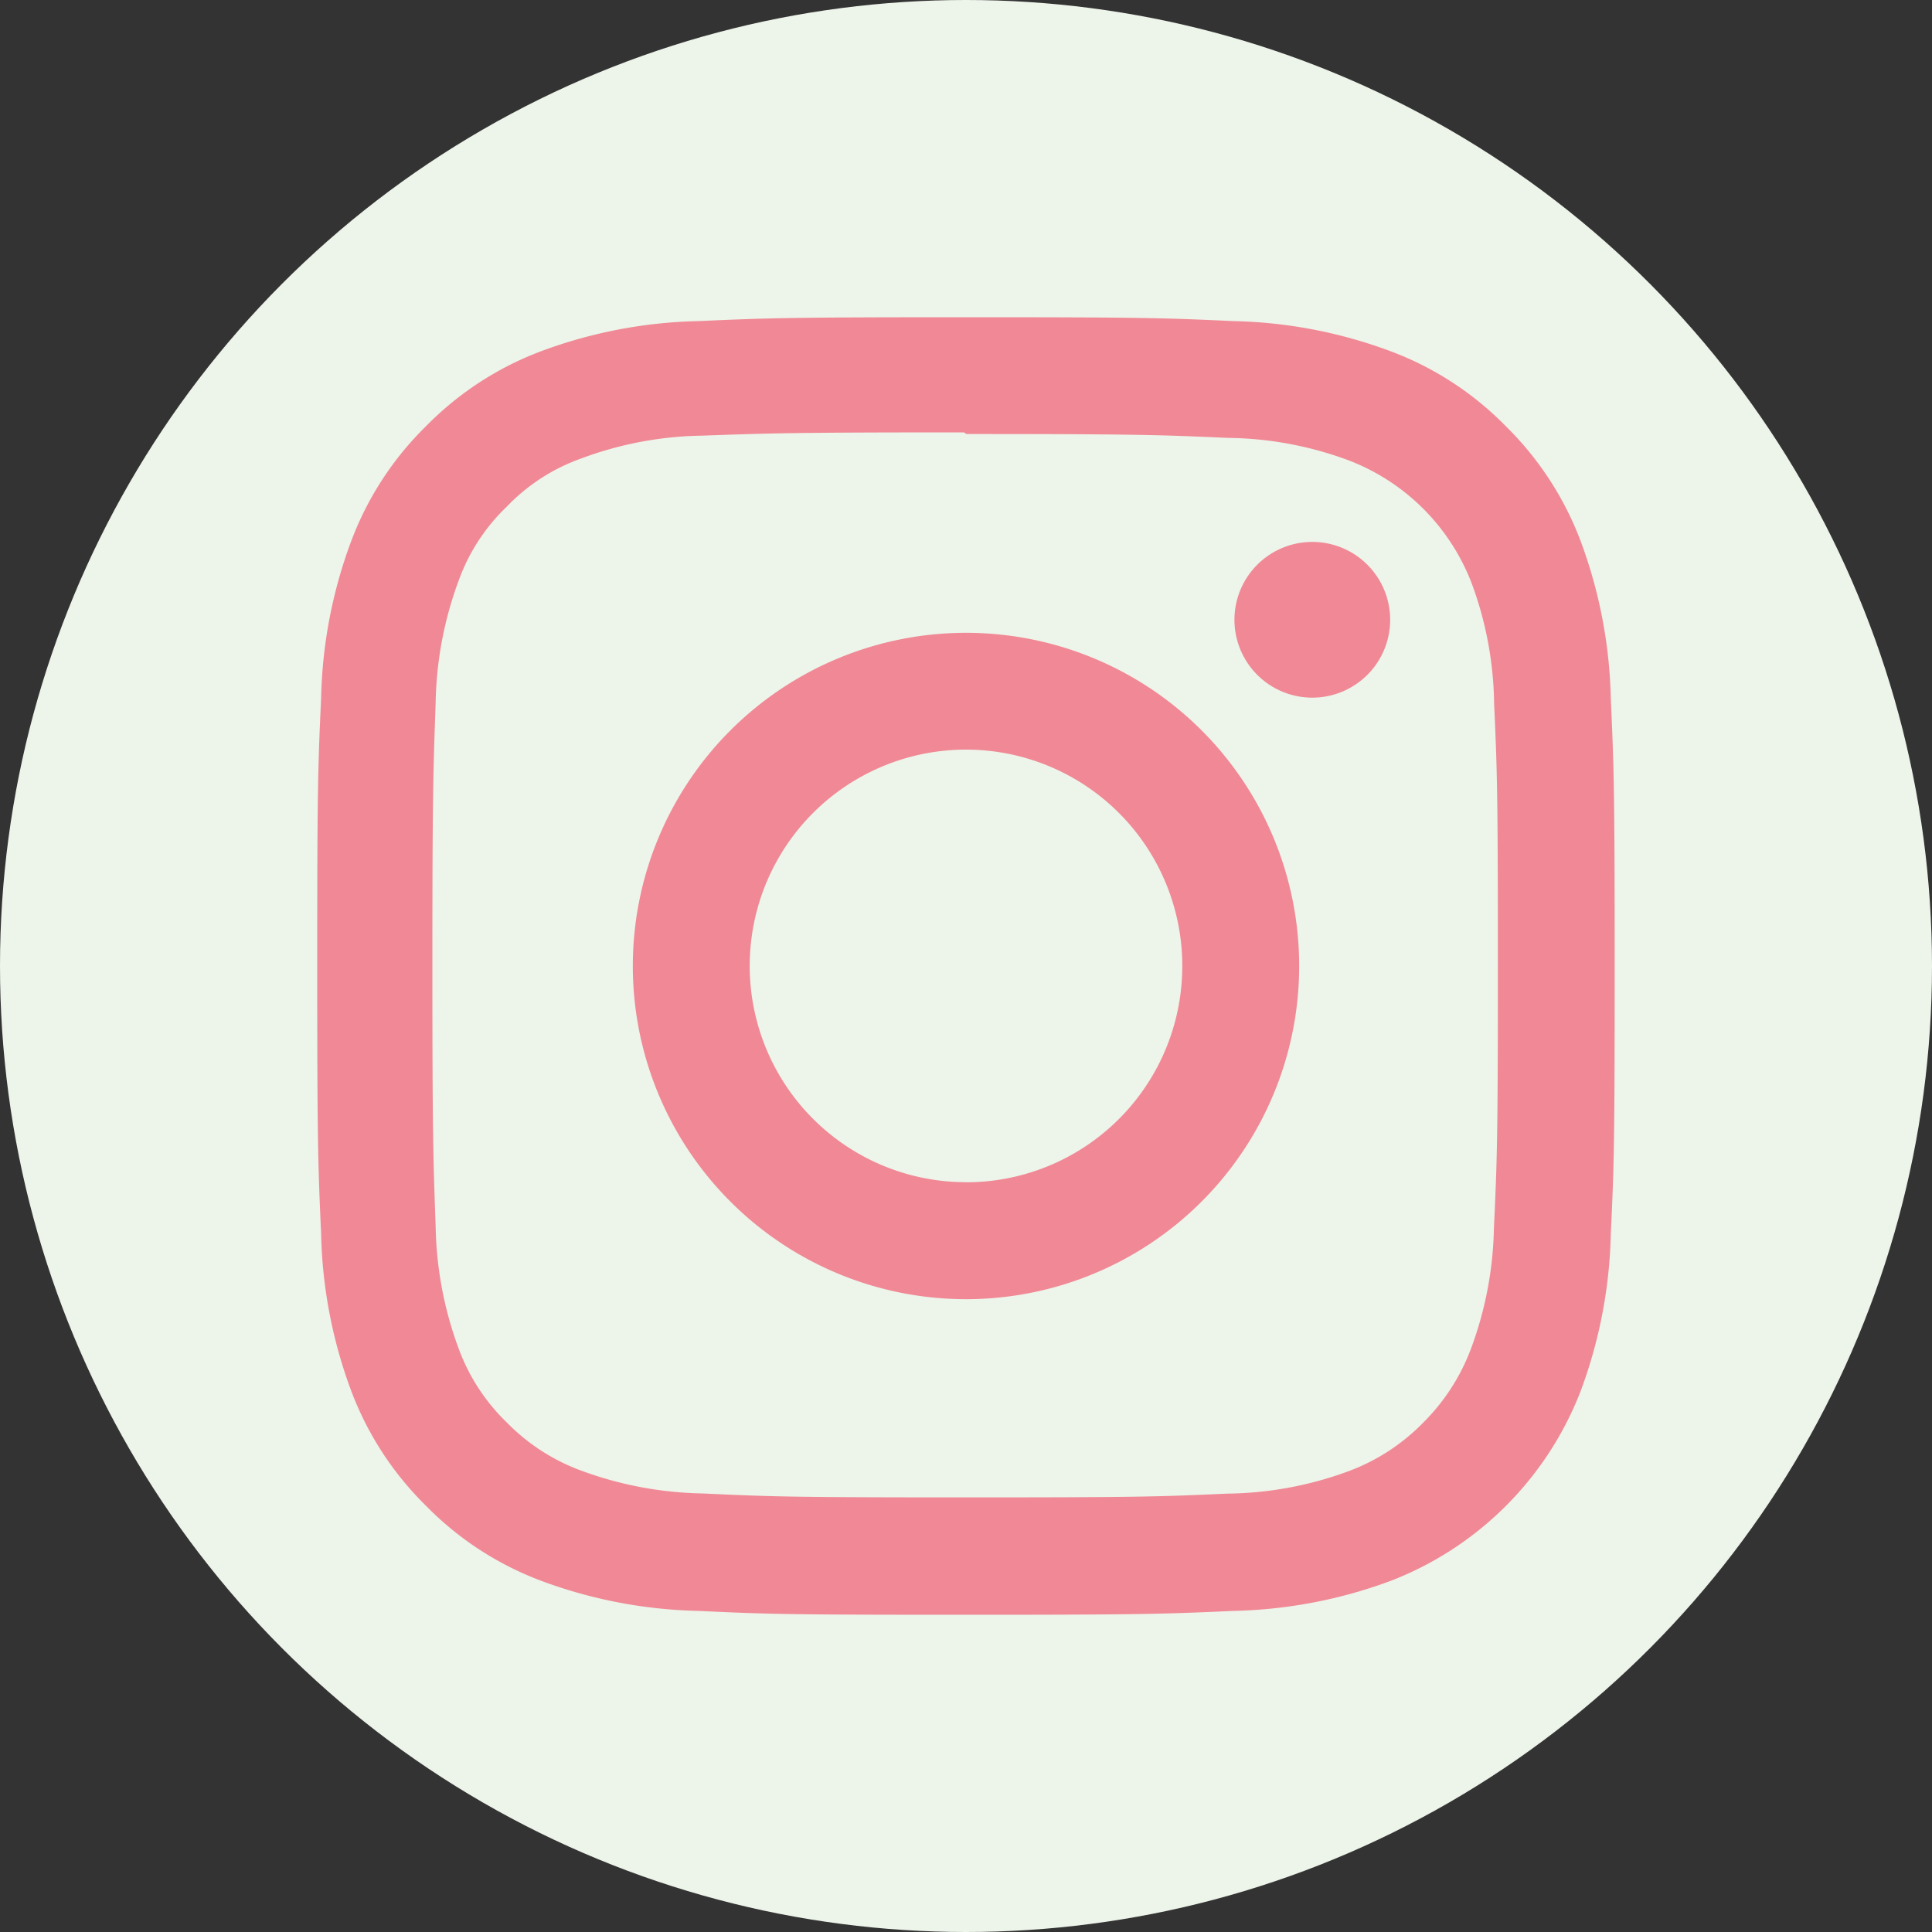
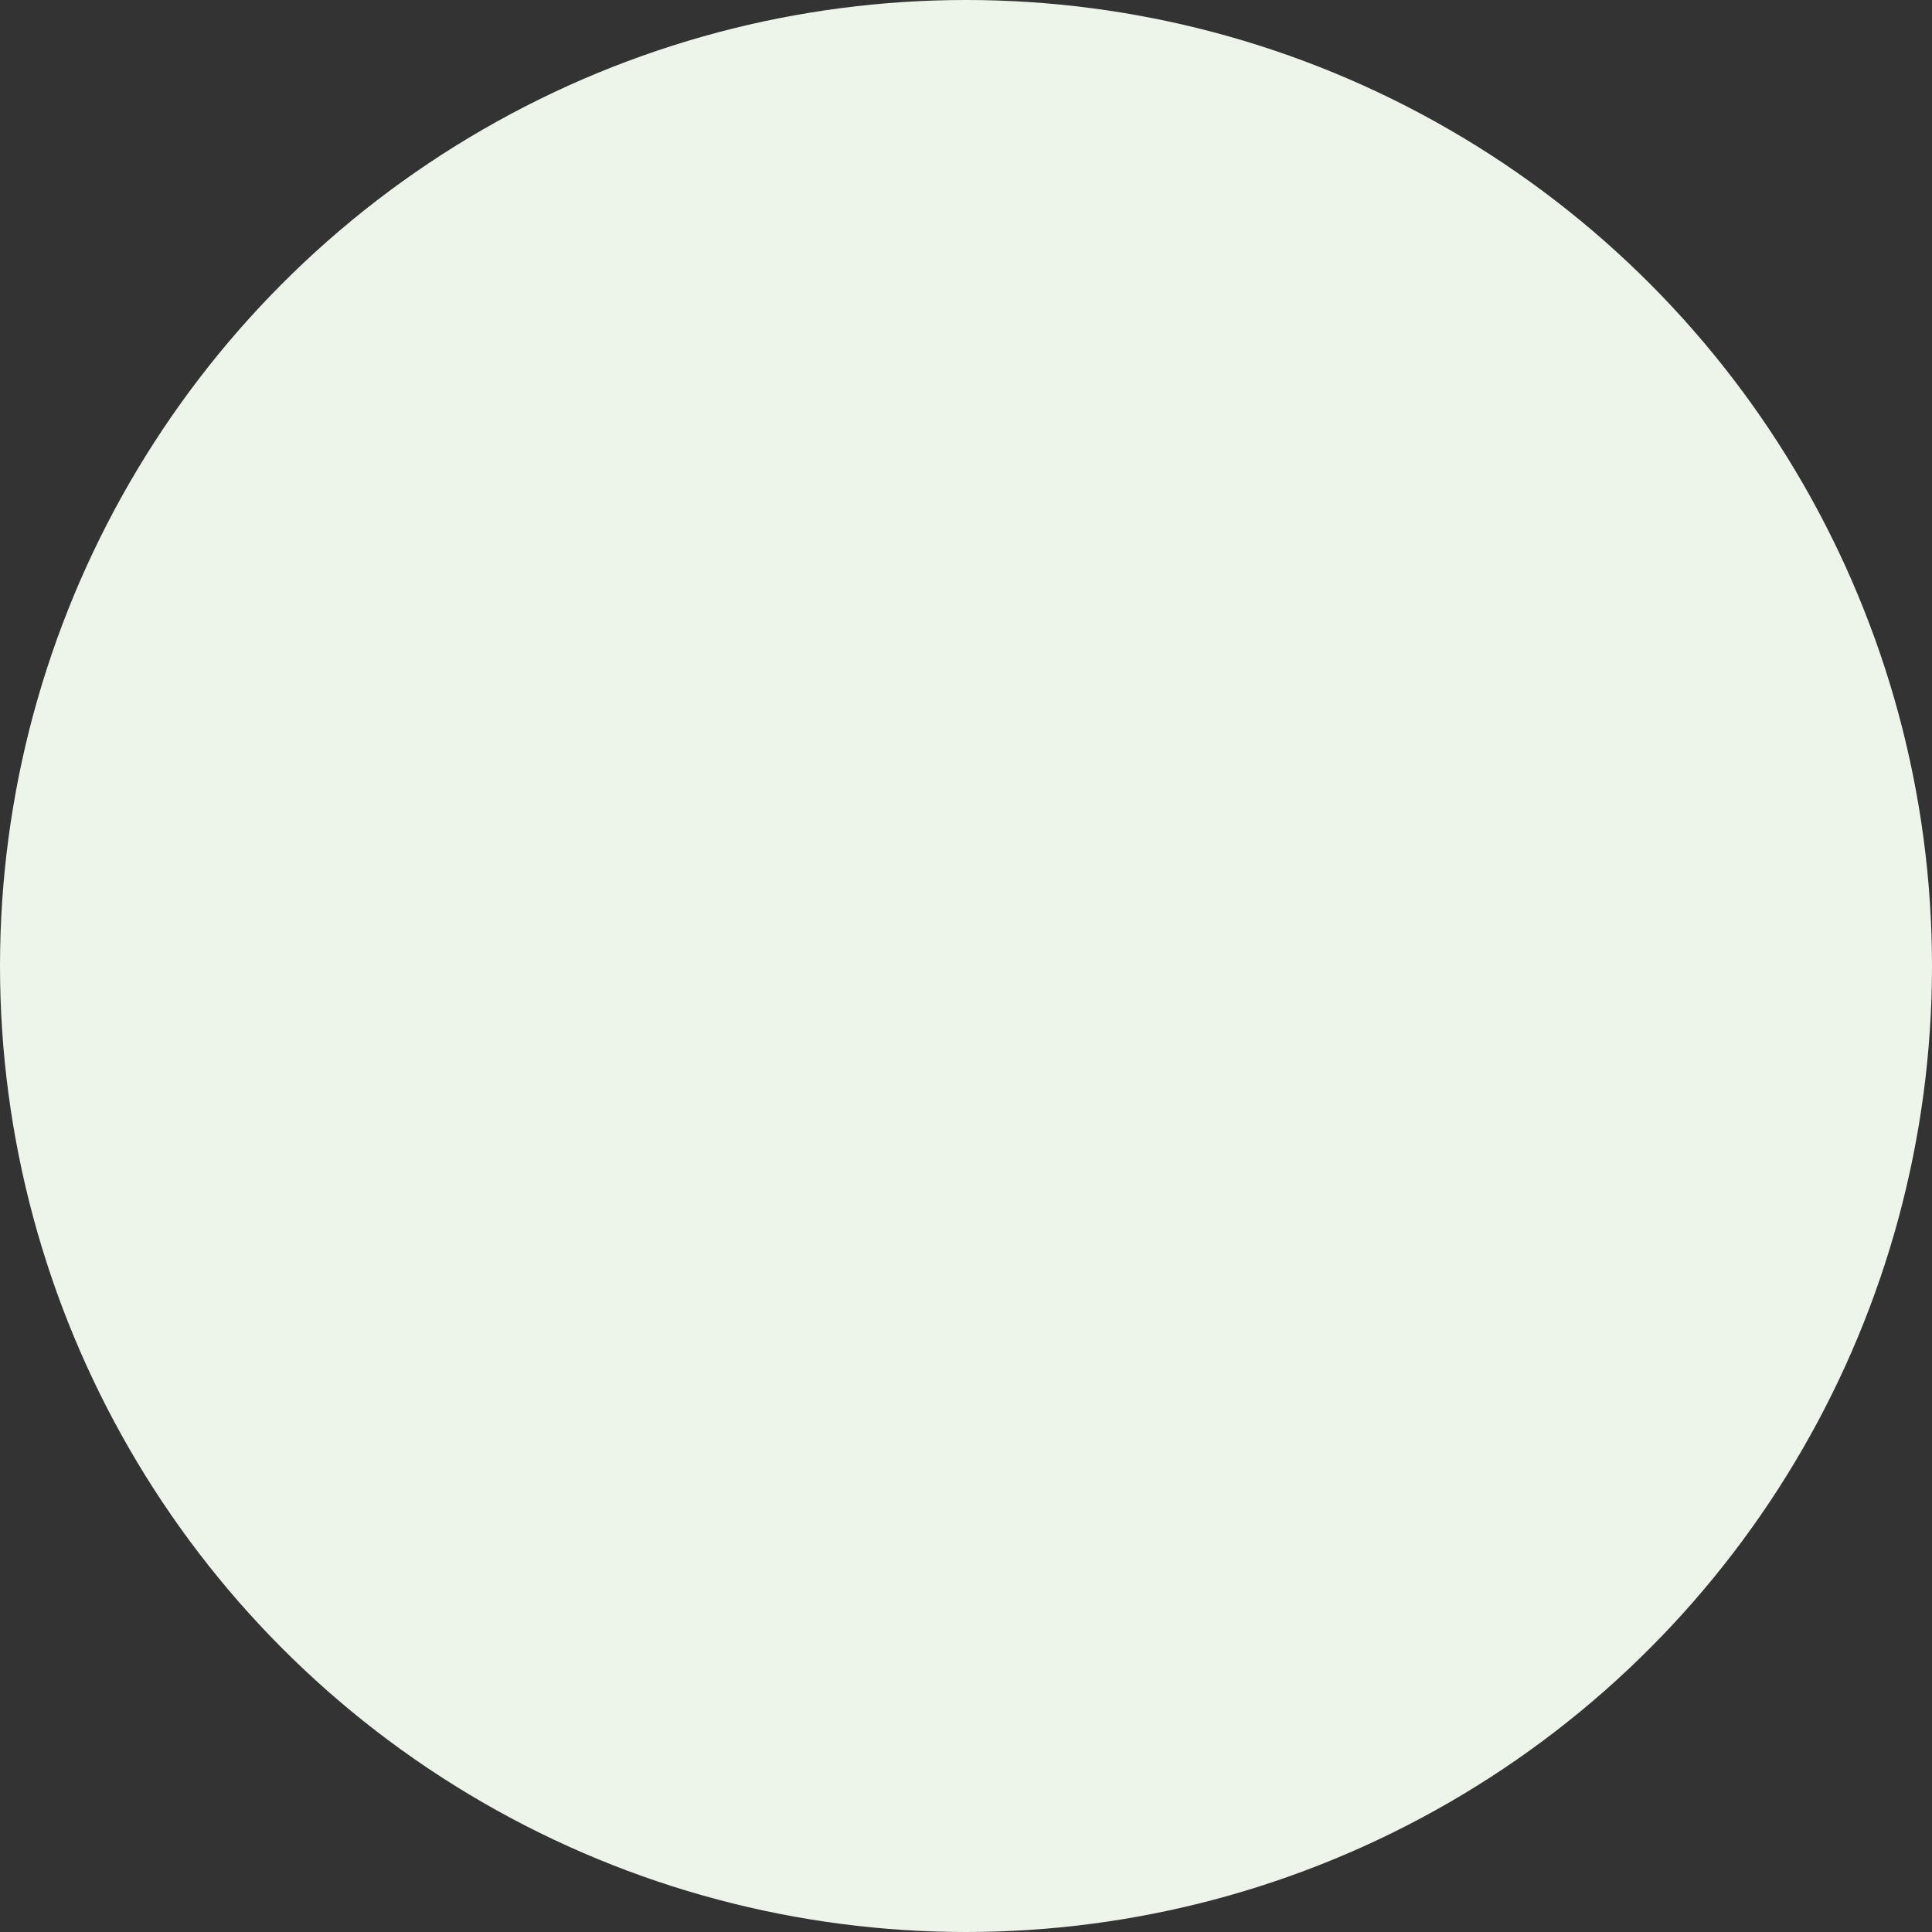
<svg xmlns="http://www.w3.org/2000/svg" width="20" height="20" viewBox="0 0 20 20">
  <rect x="0" y="0" width="20" height="20" fill="#333333" stroke="none" />
  <g id="Raggruppa_175" data-name="Raggruppa 175" transform="translate(-36 -22)">
    <circle id="Ellisse_1" data-name="Ellisse 1" cx="10" cy="10" r="10" transform="translate(36 22)" fill="#edf4ea" />
-     <path id="Icon_simple-instagram" data-name="Icon simple-instagram" d="M6.716,0C4.892,0,4.664.008,3.947.04a4.952,4.952,0,0,0-1.63.312,3.289,3.289,0,0,0-1.19.775,3.277,3.277,0,0,0-.775,1.19A4.938,4.938,0,0,0,.04,3.947C.007,4.664,0,4.892,0,6.716S.008,8.768.04,9.485a4.955,4.955,0,0,0,.312,1.63,3.294,3.294,0,0,0,.775,1.19,3.284,3.284,0,0,0,1.19.775,4.958,4.958,0,0,0,1.63.312c.716.034.944.04,2.769.04s2.052-.008,2.769-.04a4.97,4.97,0,0,0,1.63-.312,3.432,3.432,0,0,0,1.964-1.964,4.955,4.955,0,0,0,.312-1.63c.034-.716.04-.944.04-2.769s-.008-2.052-.04-2.769a4.967,4.967,0,0,0-.312-1.63,3.3,3.3,0,0,0-.775-1.19,3.272,3.272,0,0,0-1.19-.775A4.941,4.941,0,0,0,9.485.04C8.768.007,8.541,0,6.716,0Zm0,1.209c1.793,0,2.006.009,2.714.04a3.7,3.7,0,0,1,1.246.232,2.21,2.21,0,0,1,1.275,1.274A3.708,3.708,0,0,1,12.183,4c.032.709.039.921.039,2.714s-.008,2.006-.041,2.714a3.78,3.78,0,0,1-.236,1.246,2.132,2.132,0,0,1-.5.773,2.1,2.1,0,0,1-.772.5,3.735,3.735,0,0,1-1.251.231c-.713.032-.923.039-2.719.039s-2.007-.008-2.719-.041a3.808,3.808,0,0,1-1.251-.236,2.08,2.08,0,0,1-.772-.5,2.039,2.039,0,0,1-.5-.772,3.811,3.811,0,0,1-.235-1.251c-.025-.705-.034-.923-.034-2.711s.009-2.007.034-2.721a3.807,3.807,0,0,1,.235-1.25,1.991,1.991,0,0,1,.5-.773,1.986,1.986,0,0,1,.772-.5,3.717,3.717,0,0,1,1.243-.236c.714-.025.923-.034,2.719-.034l.025.017Zm0,2.058a3.449,3.449,0,1,0,3.449,3.449A3.448,3.448,0,0,0,6.716,3.267Zm0,5.687A2.239,2.239,0,1,1,8.955,6.716,2.238,2.238,0,0,1,6.716,8.955Zm4.391-5.823a.806.806,0,1,1-.806-.805A.806.806,0,0,1,11.107,3.131Z" transform="translate(39.284 25.284)" fill="#f08995" />
  </g>
</svg>